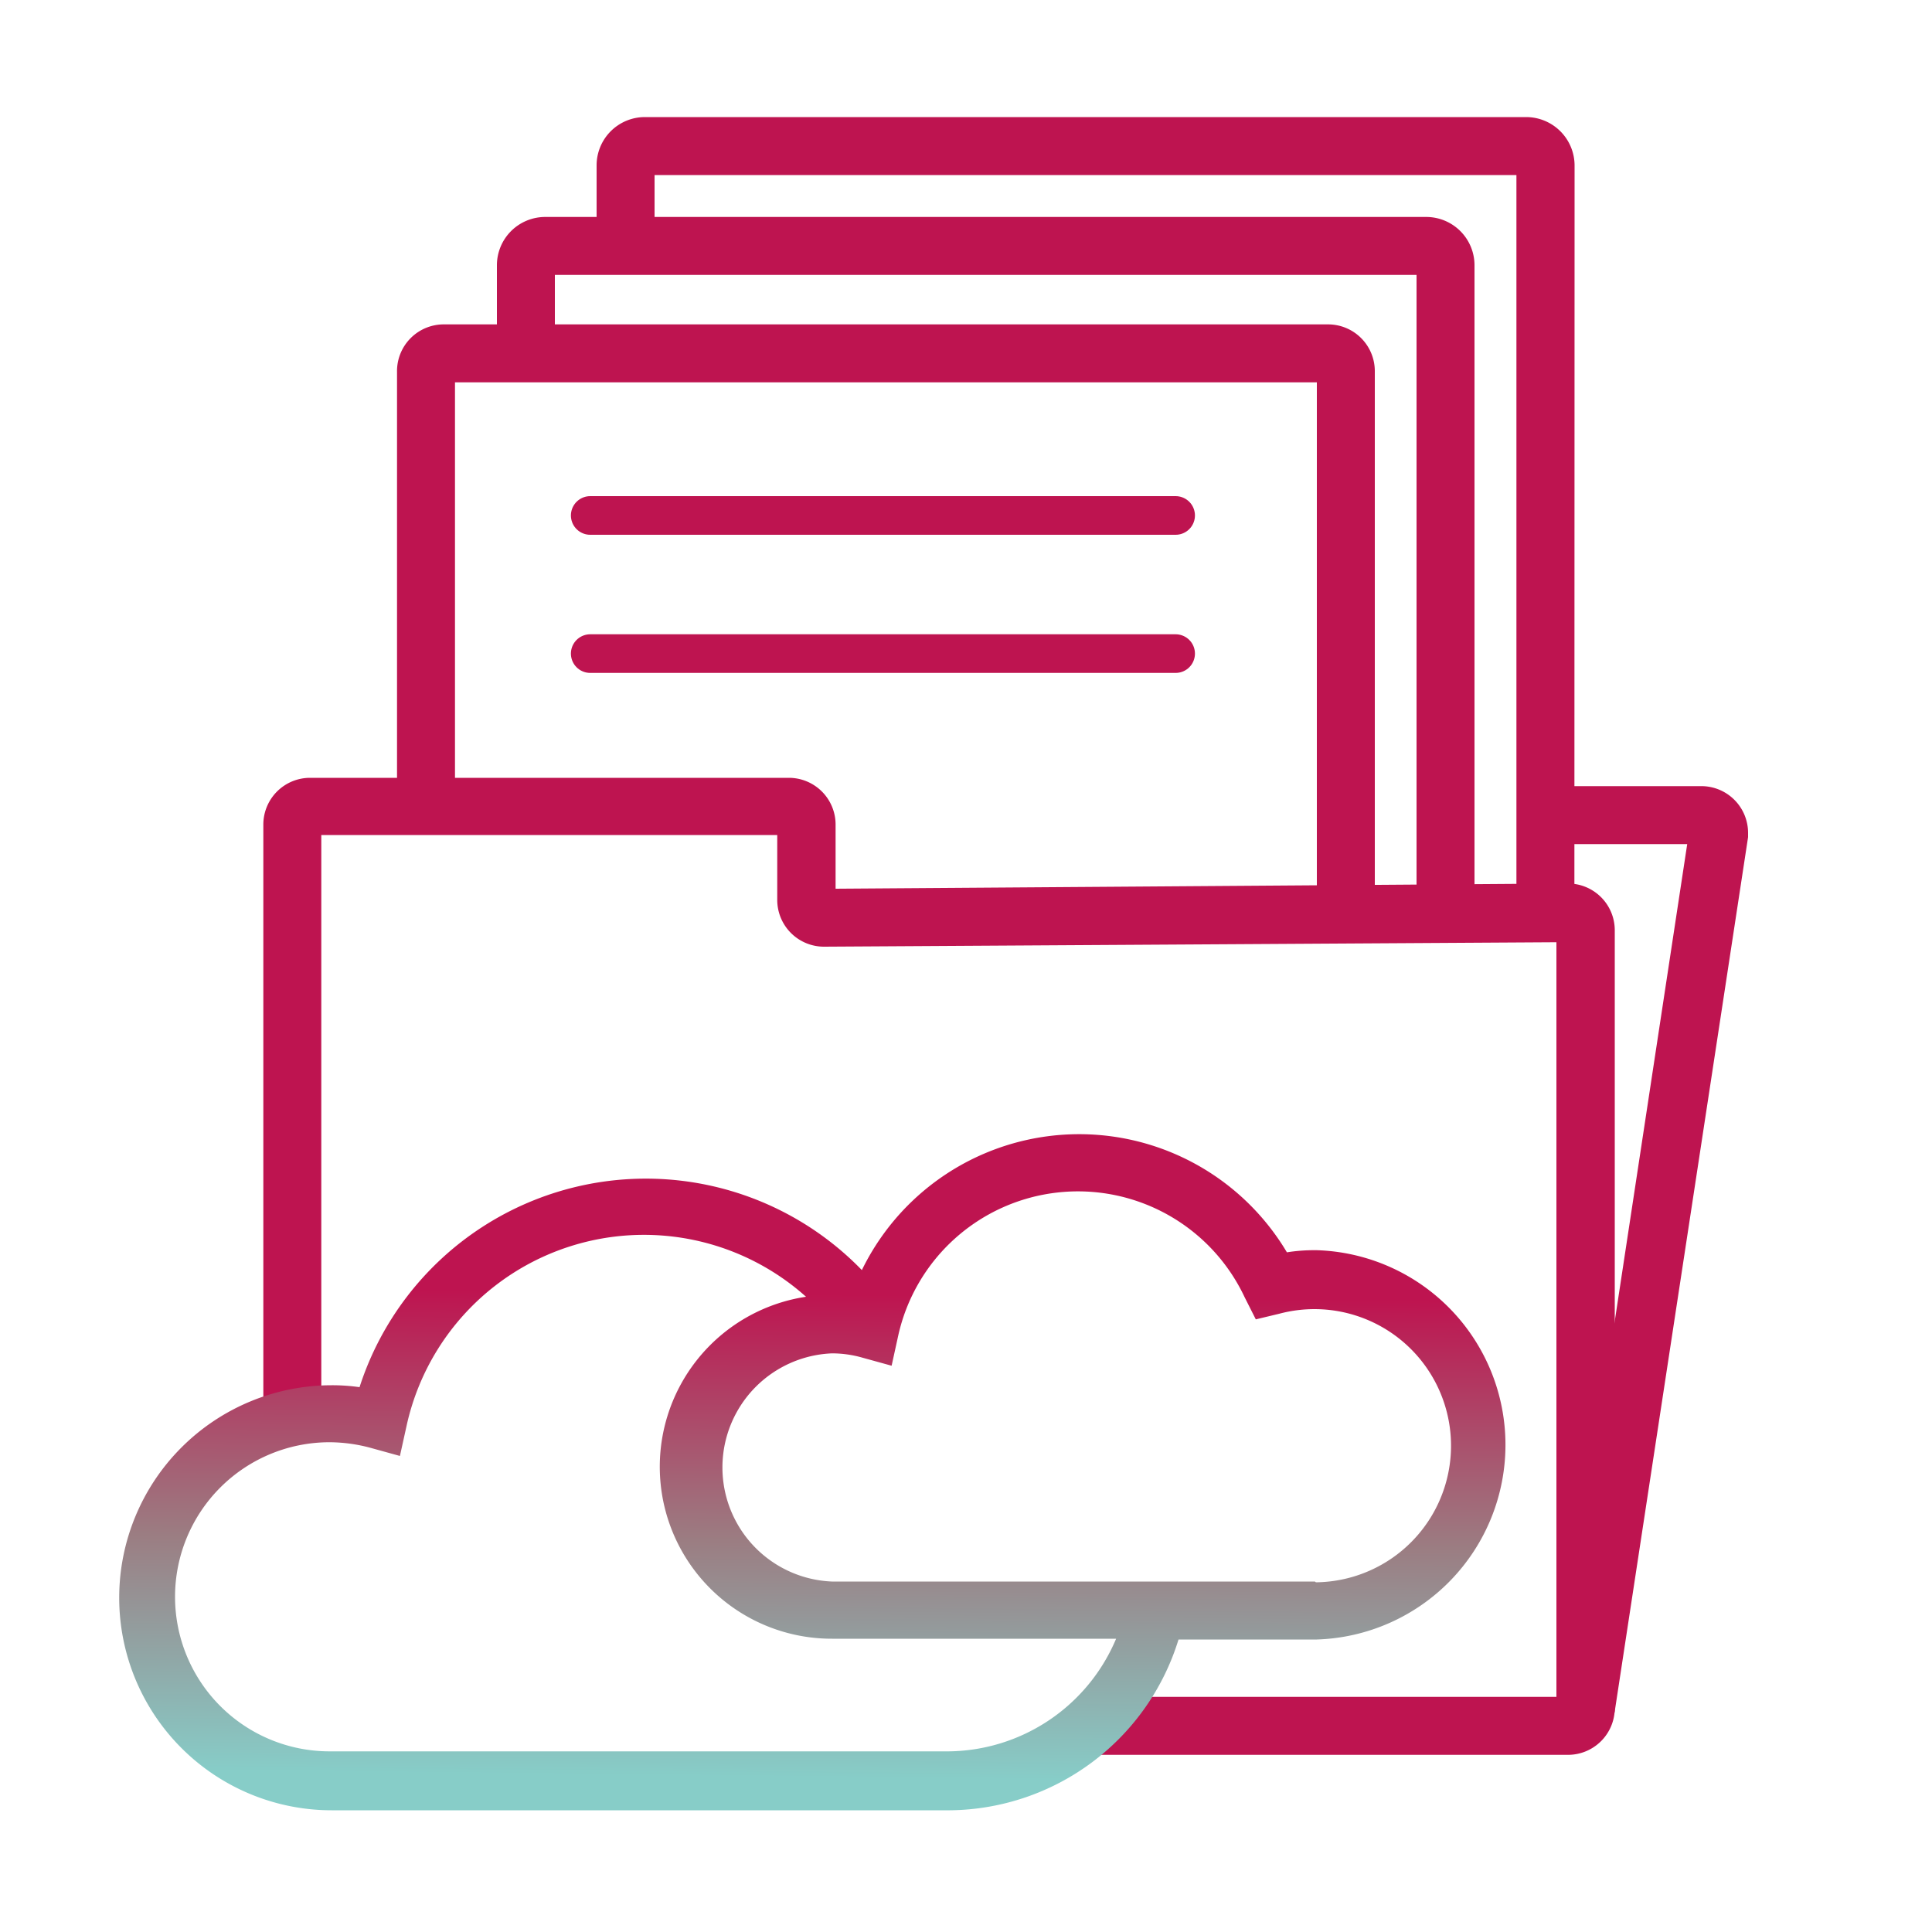
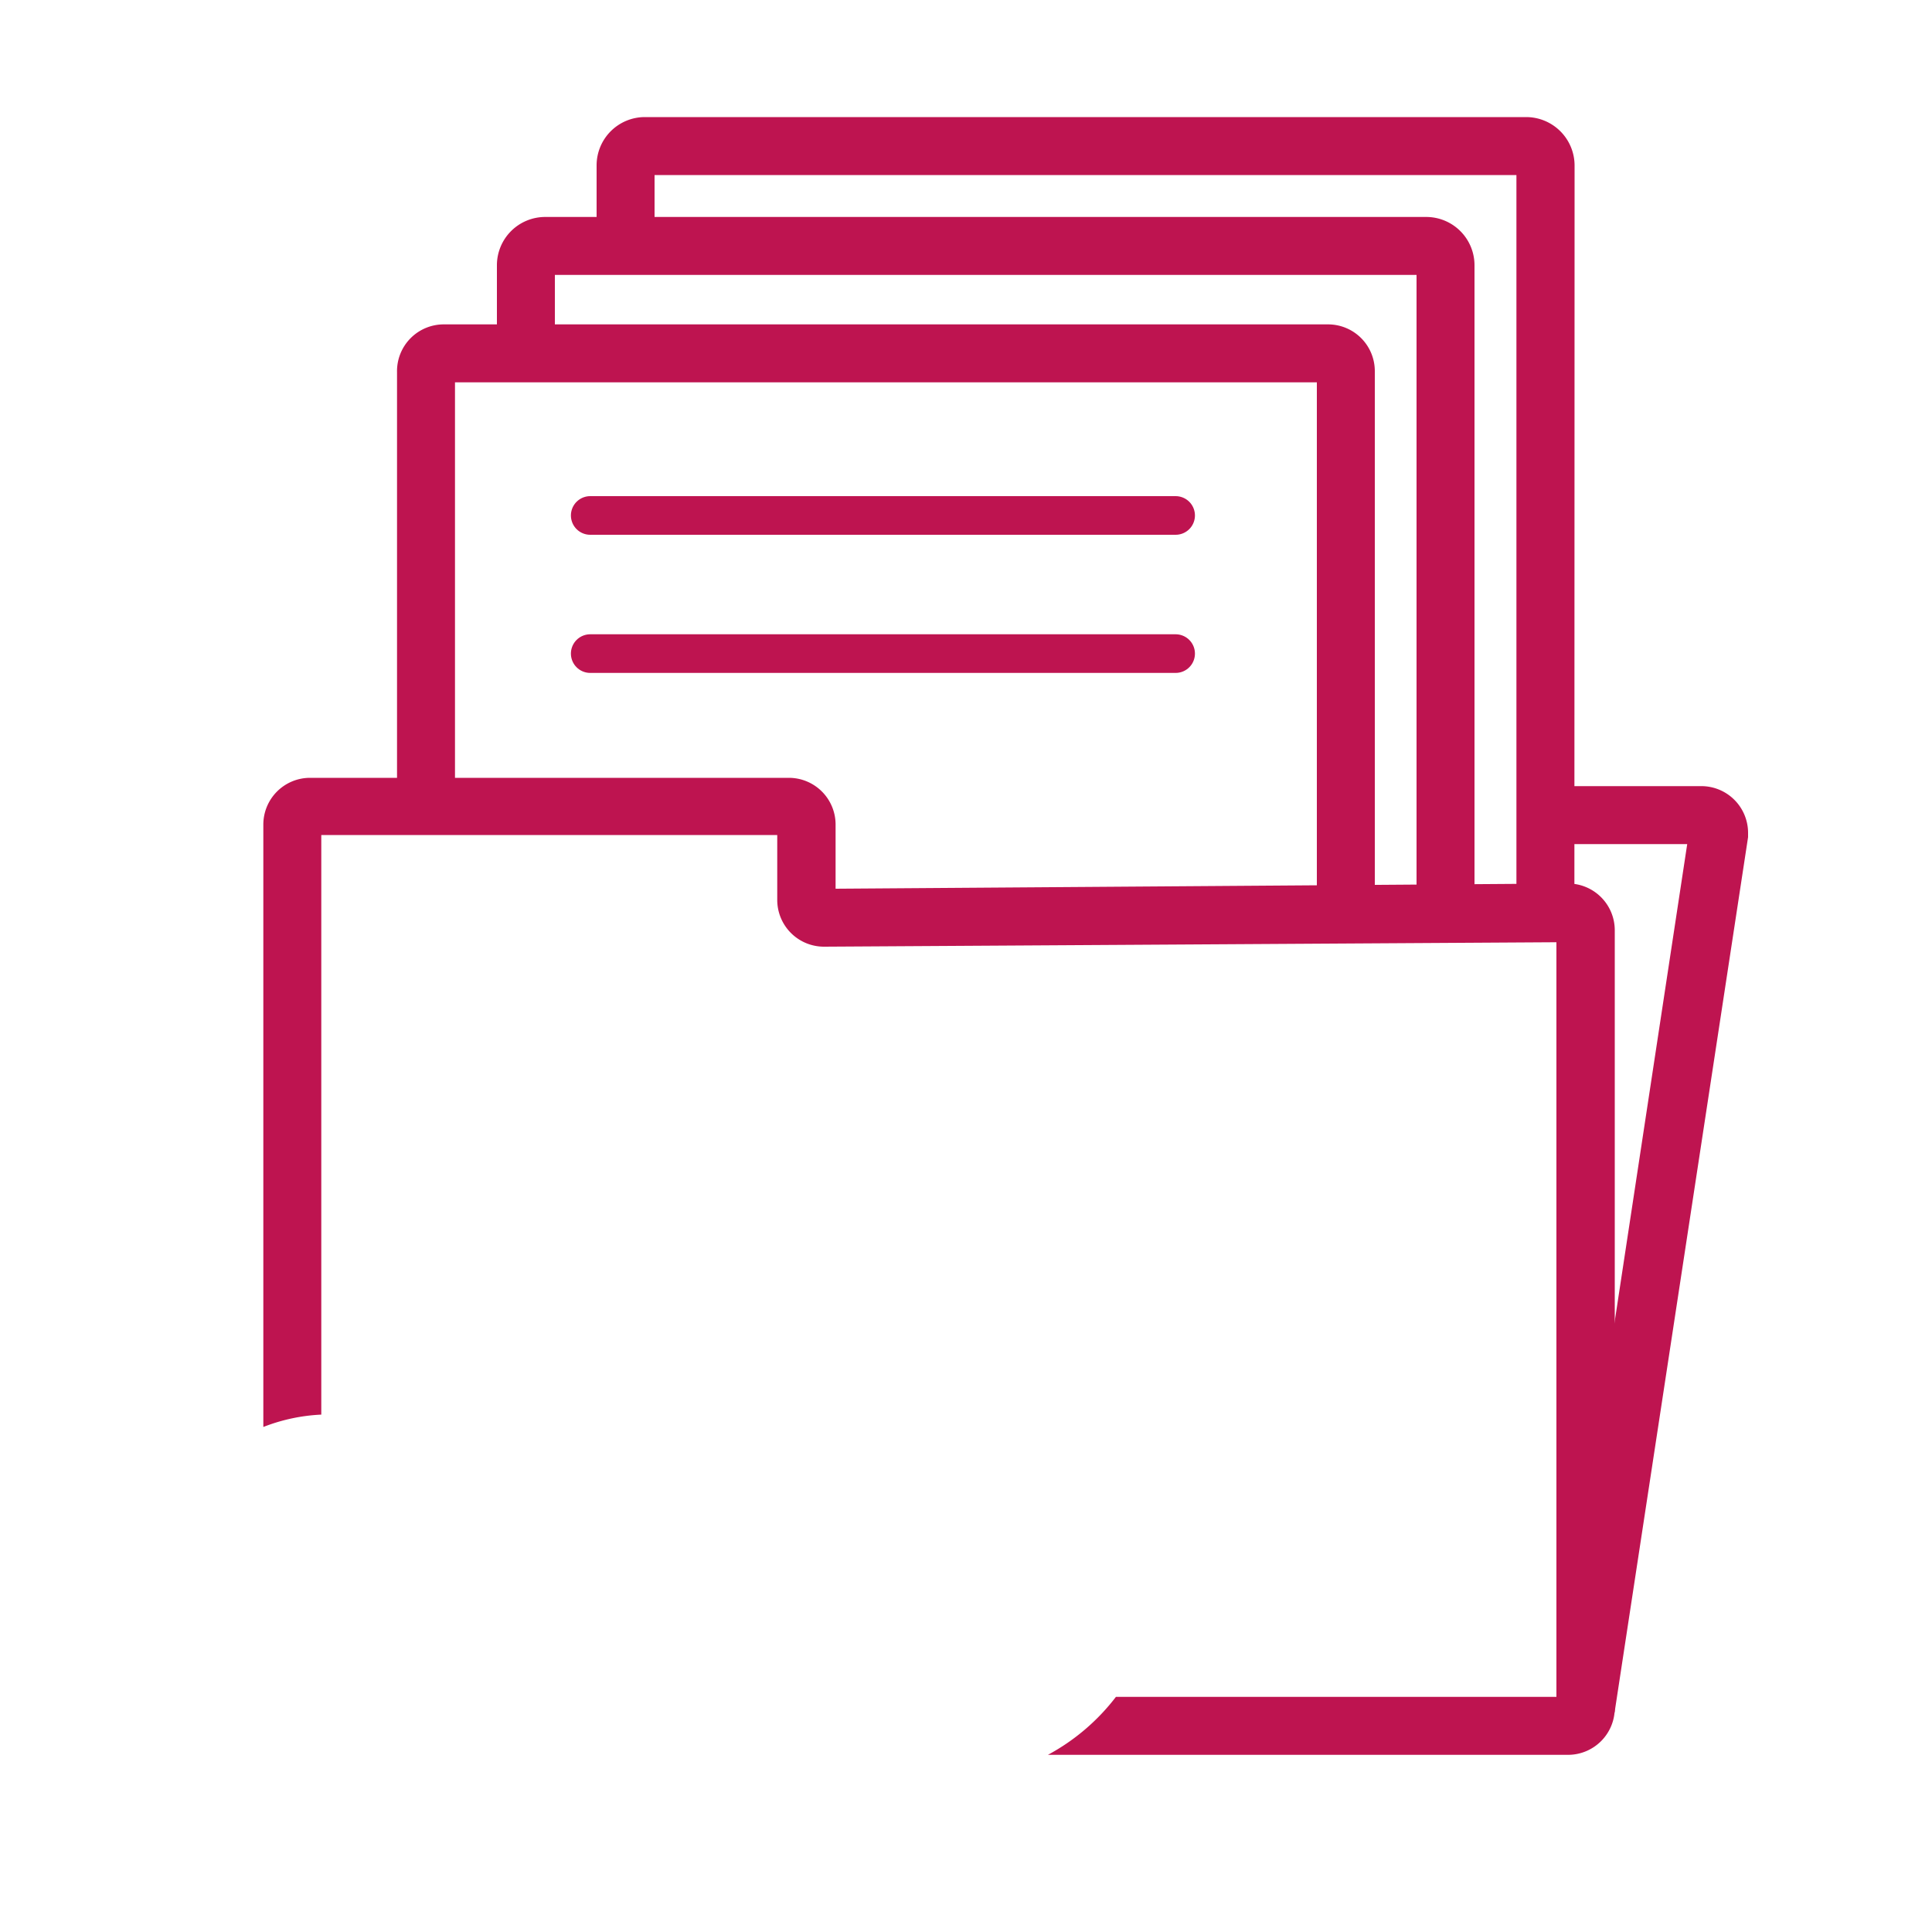
<svg xmlns="http://www.w3.org/2000/svg" viewBox="0 0 100 100">
  <linearGradient id="a" gradientUnits="userSpaceOnUse" x1="42.28" x2="41.95" y1="63.86" y2="95.12">
    <stop offset=".1" stop-color="#be1450" />
    <stop offset=".51" stop-color="#9b7d82" />
    <stop offset=".9" stop-color="#87cdc8" />
  </linearGradient>
  <g fill="#be1450">
    <path d="m83.57 88.64-3-.45 6.76-44.5h-7.33v-3h8.06a2.42 2.42 0 0 1 2.42 2.41v.23z" />
    <path d="m81.49 47.3h-3v-38.24h-44.61v3.67h-3v-4.17a2.5 2.5 0 0 1 2.5-2.5h45.62a2.51 2.51 0 0 1 2.5 2.5z" />
    <path d="m76.32 47.79h-3v-33.56h-44.6v4.06h-3v-4.56a2.5 2.5 0 0 1 2.5-2.5h45.6a2.5 2.5 0 0 1 2.5 2.5z" />
    <path d="m69.66 48.8a1.5 1.5 0 0 1 -1.5-1.5v-27.51h-44.61v20.46a1.5 1.5 0 0 1 -3 0v-21a2.42 2.42 0 0 1 2.45-2.46h45.74a2.42 2.42 0 0 1 2.42 2.42v28.09a1.5 1.5 0 0 1 -1.5 1.5z" />
  </g>
  <path d="m30.55 26.68h30.3" fill="none" stroke="#be1450" stroke-linecap="round" stroke-miterlimit="10" stroke-width="2" />
  <path d="m30.55 33.83h30.3" fill="none" stroke="#be1450" stroke-linecap="round" stroke-miterlimit="10" stroke-width="2" />
  <path d="m81.15 45.73-37.9.27v-3.34a2.42 2.42 0 0 0 -2.42-2.4h-24.78a2.42 2.42 0 0 0 -2.42 2.42v31.18a9.4 9.4 0 0 1 3-.64v-30h23.6v3.35a2.42 2.42 0 0 0 2.44 2.43l37.89-.23v39.06h-22.8a11 11 0 0 1 -3.52 3h26.92a2.42 2.42 0 0 0 2.42-2.42v-40.26a2.42 2.42 0 0 0 -2.43-2.42z" fill="#be1450" />
-   <path d="m68.06 64.71a8.93 8.93 0 0 0 -1.45.11 12.51 12.51 0 0 0 -22 .92 15.57 15.57 0 0 0 -26 6.06 10 10 0 0 0 -1.44-.1 11 11 0 1 0 0 22h32a12.51 12.51 0 0 0 11.83-8.84h7.16a10.08 10.08 0 0 0 0-20.15zm-19 25.94h-32a8 8 0 1 1 0-16 8.26 8.26 0 0 1 2.12.29l1.52.42.34-1.54a12.58 12.58 0 0 1 20.68-6.7 8.9 8.9 0 0 0 1.35 17.7h14.7a9.51 9.51 0 0 1 -8.67 5.83zm19-8.79h-25a5.91 5.91 0 0 1 0-11.81 5.72 5.72 0 0 1 1.57.22l1.52.42.34-1.55a9.53 9.53 0 0 1 17.93-2l.58 1.15 1.21-.29a7.07 7.07 0 1 1 1.9 13.9z" fill="url(#a)" />
</svg>